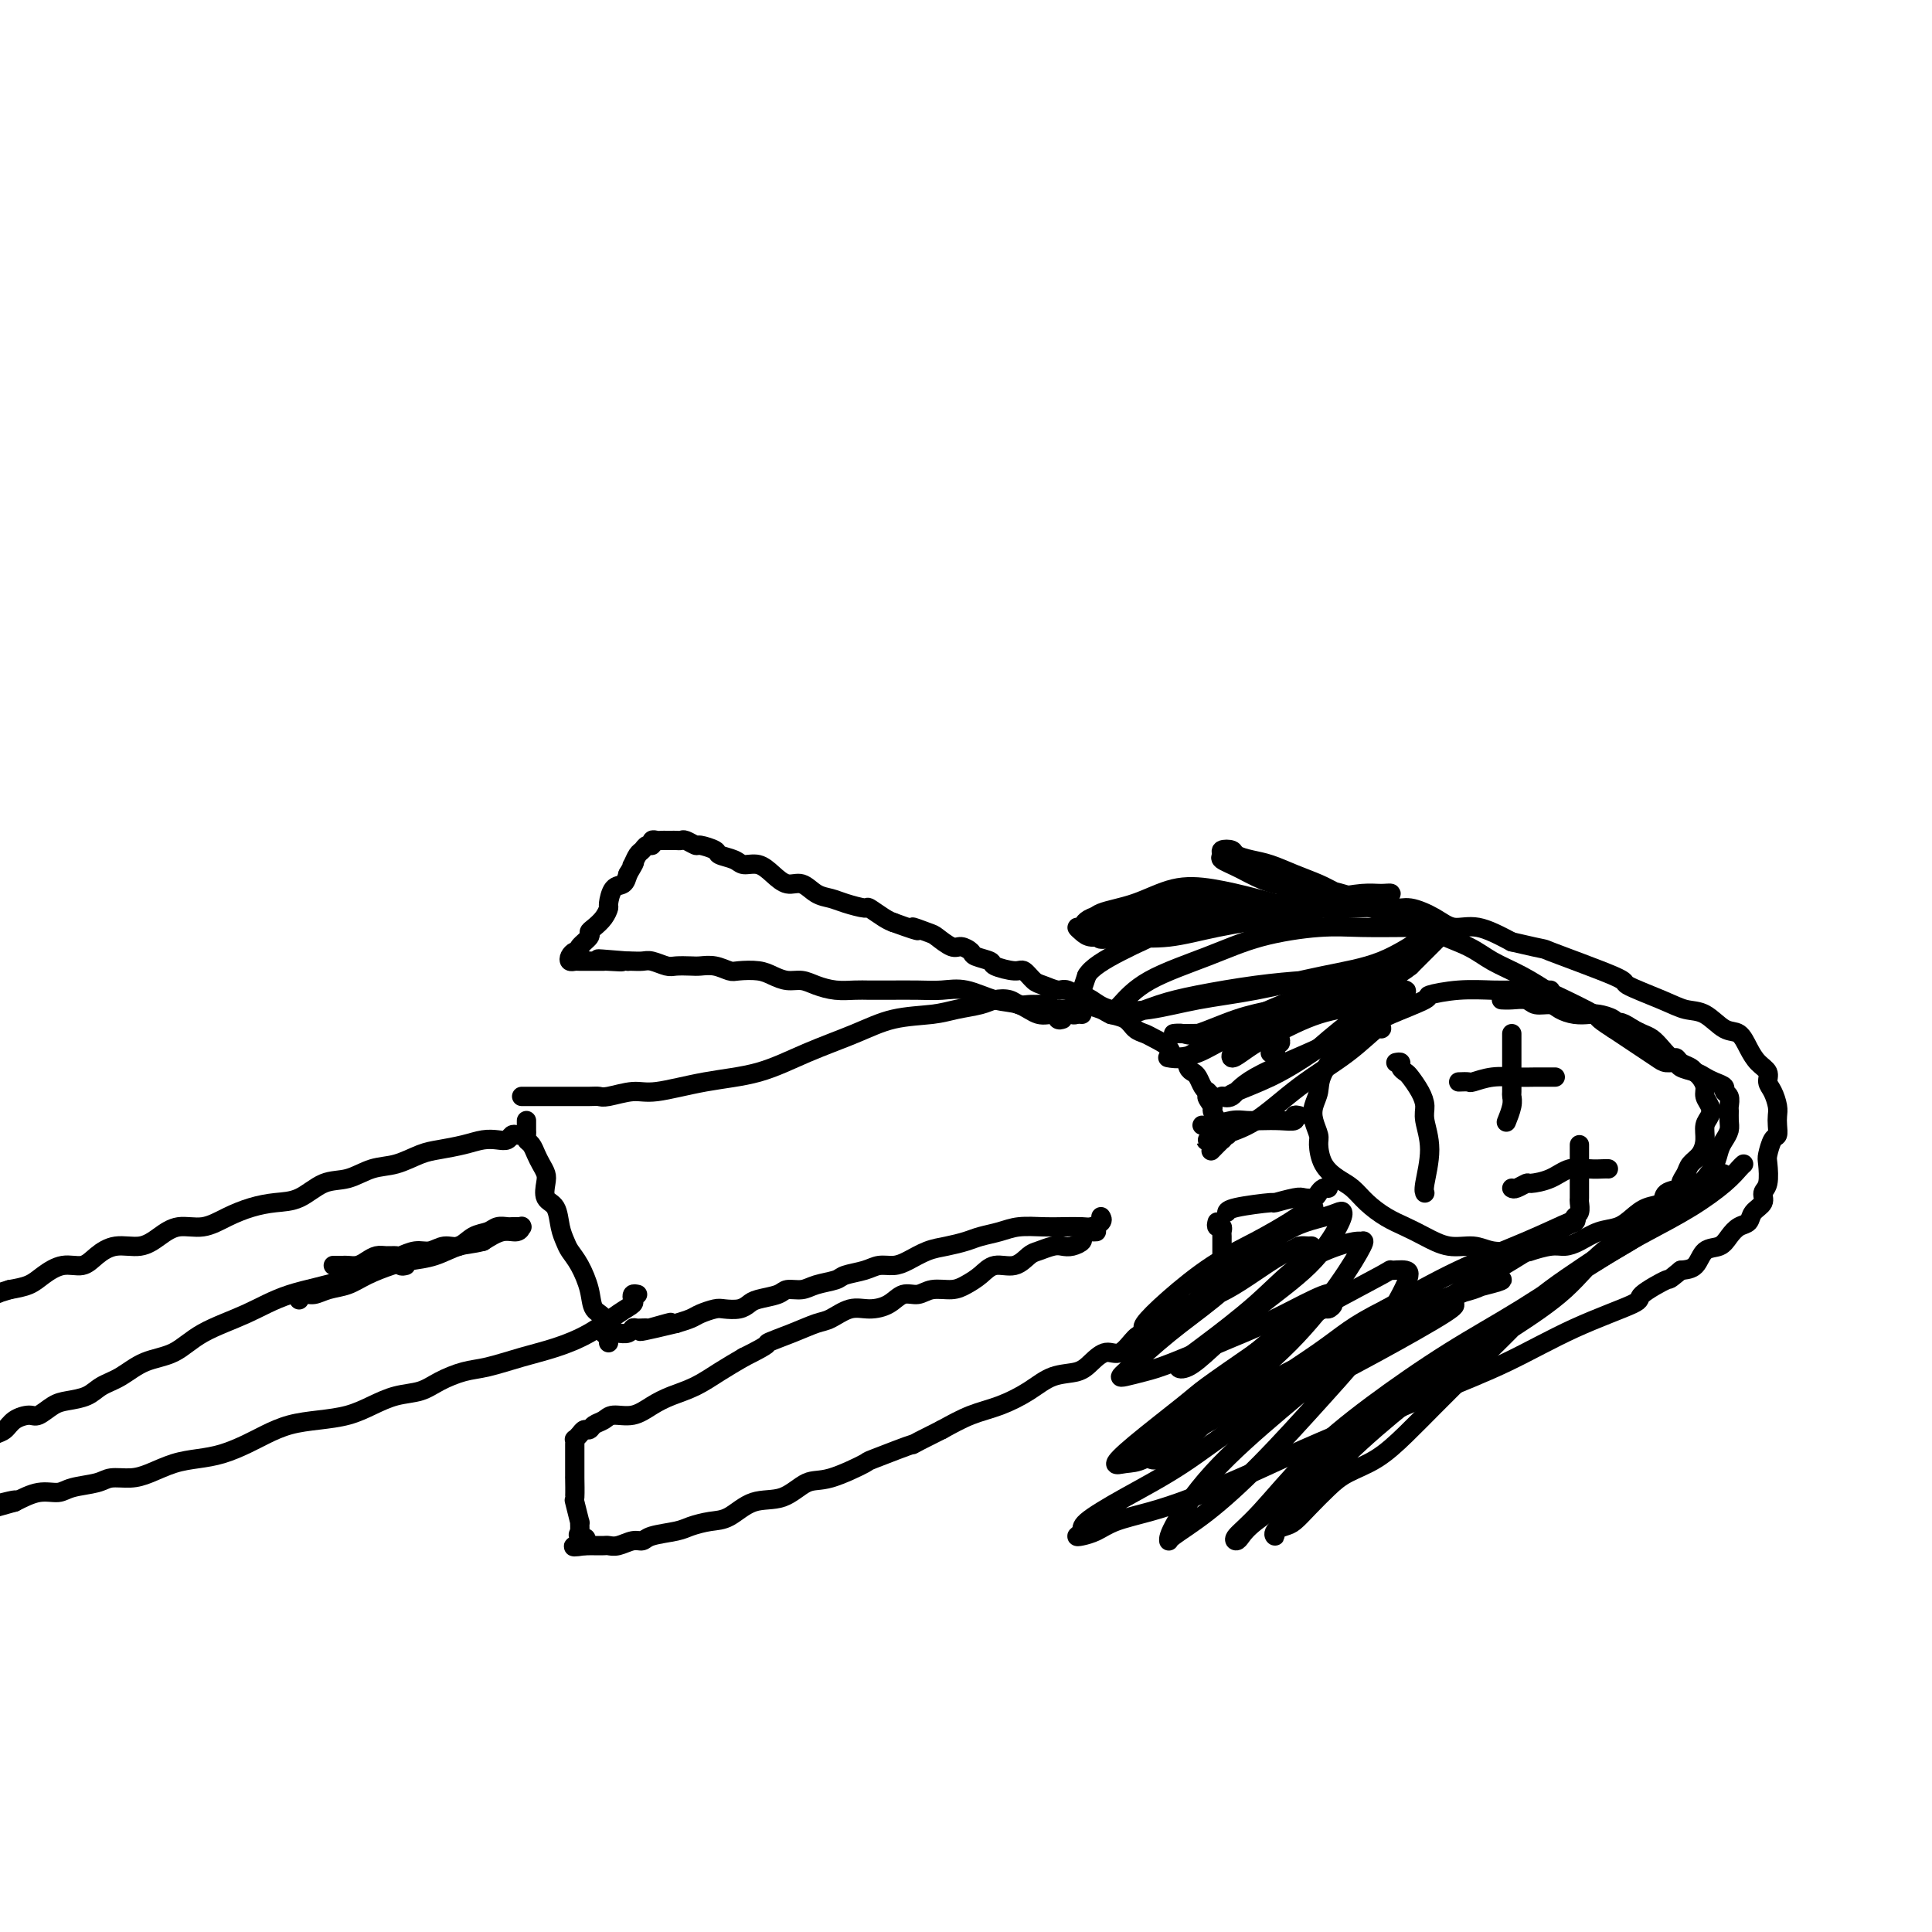
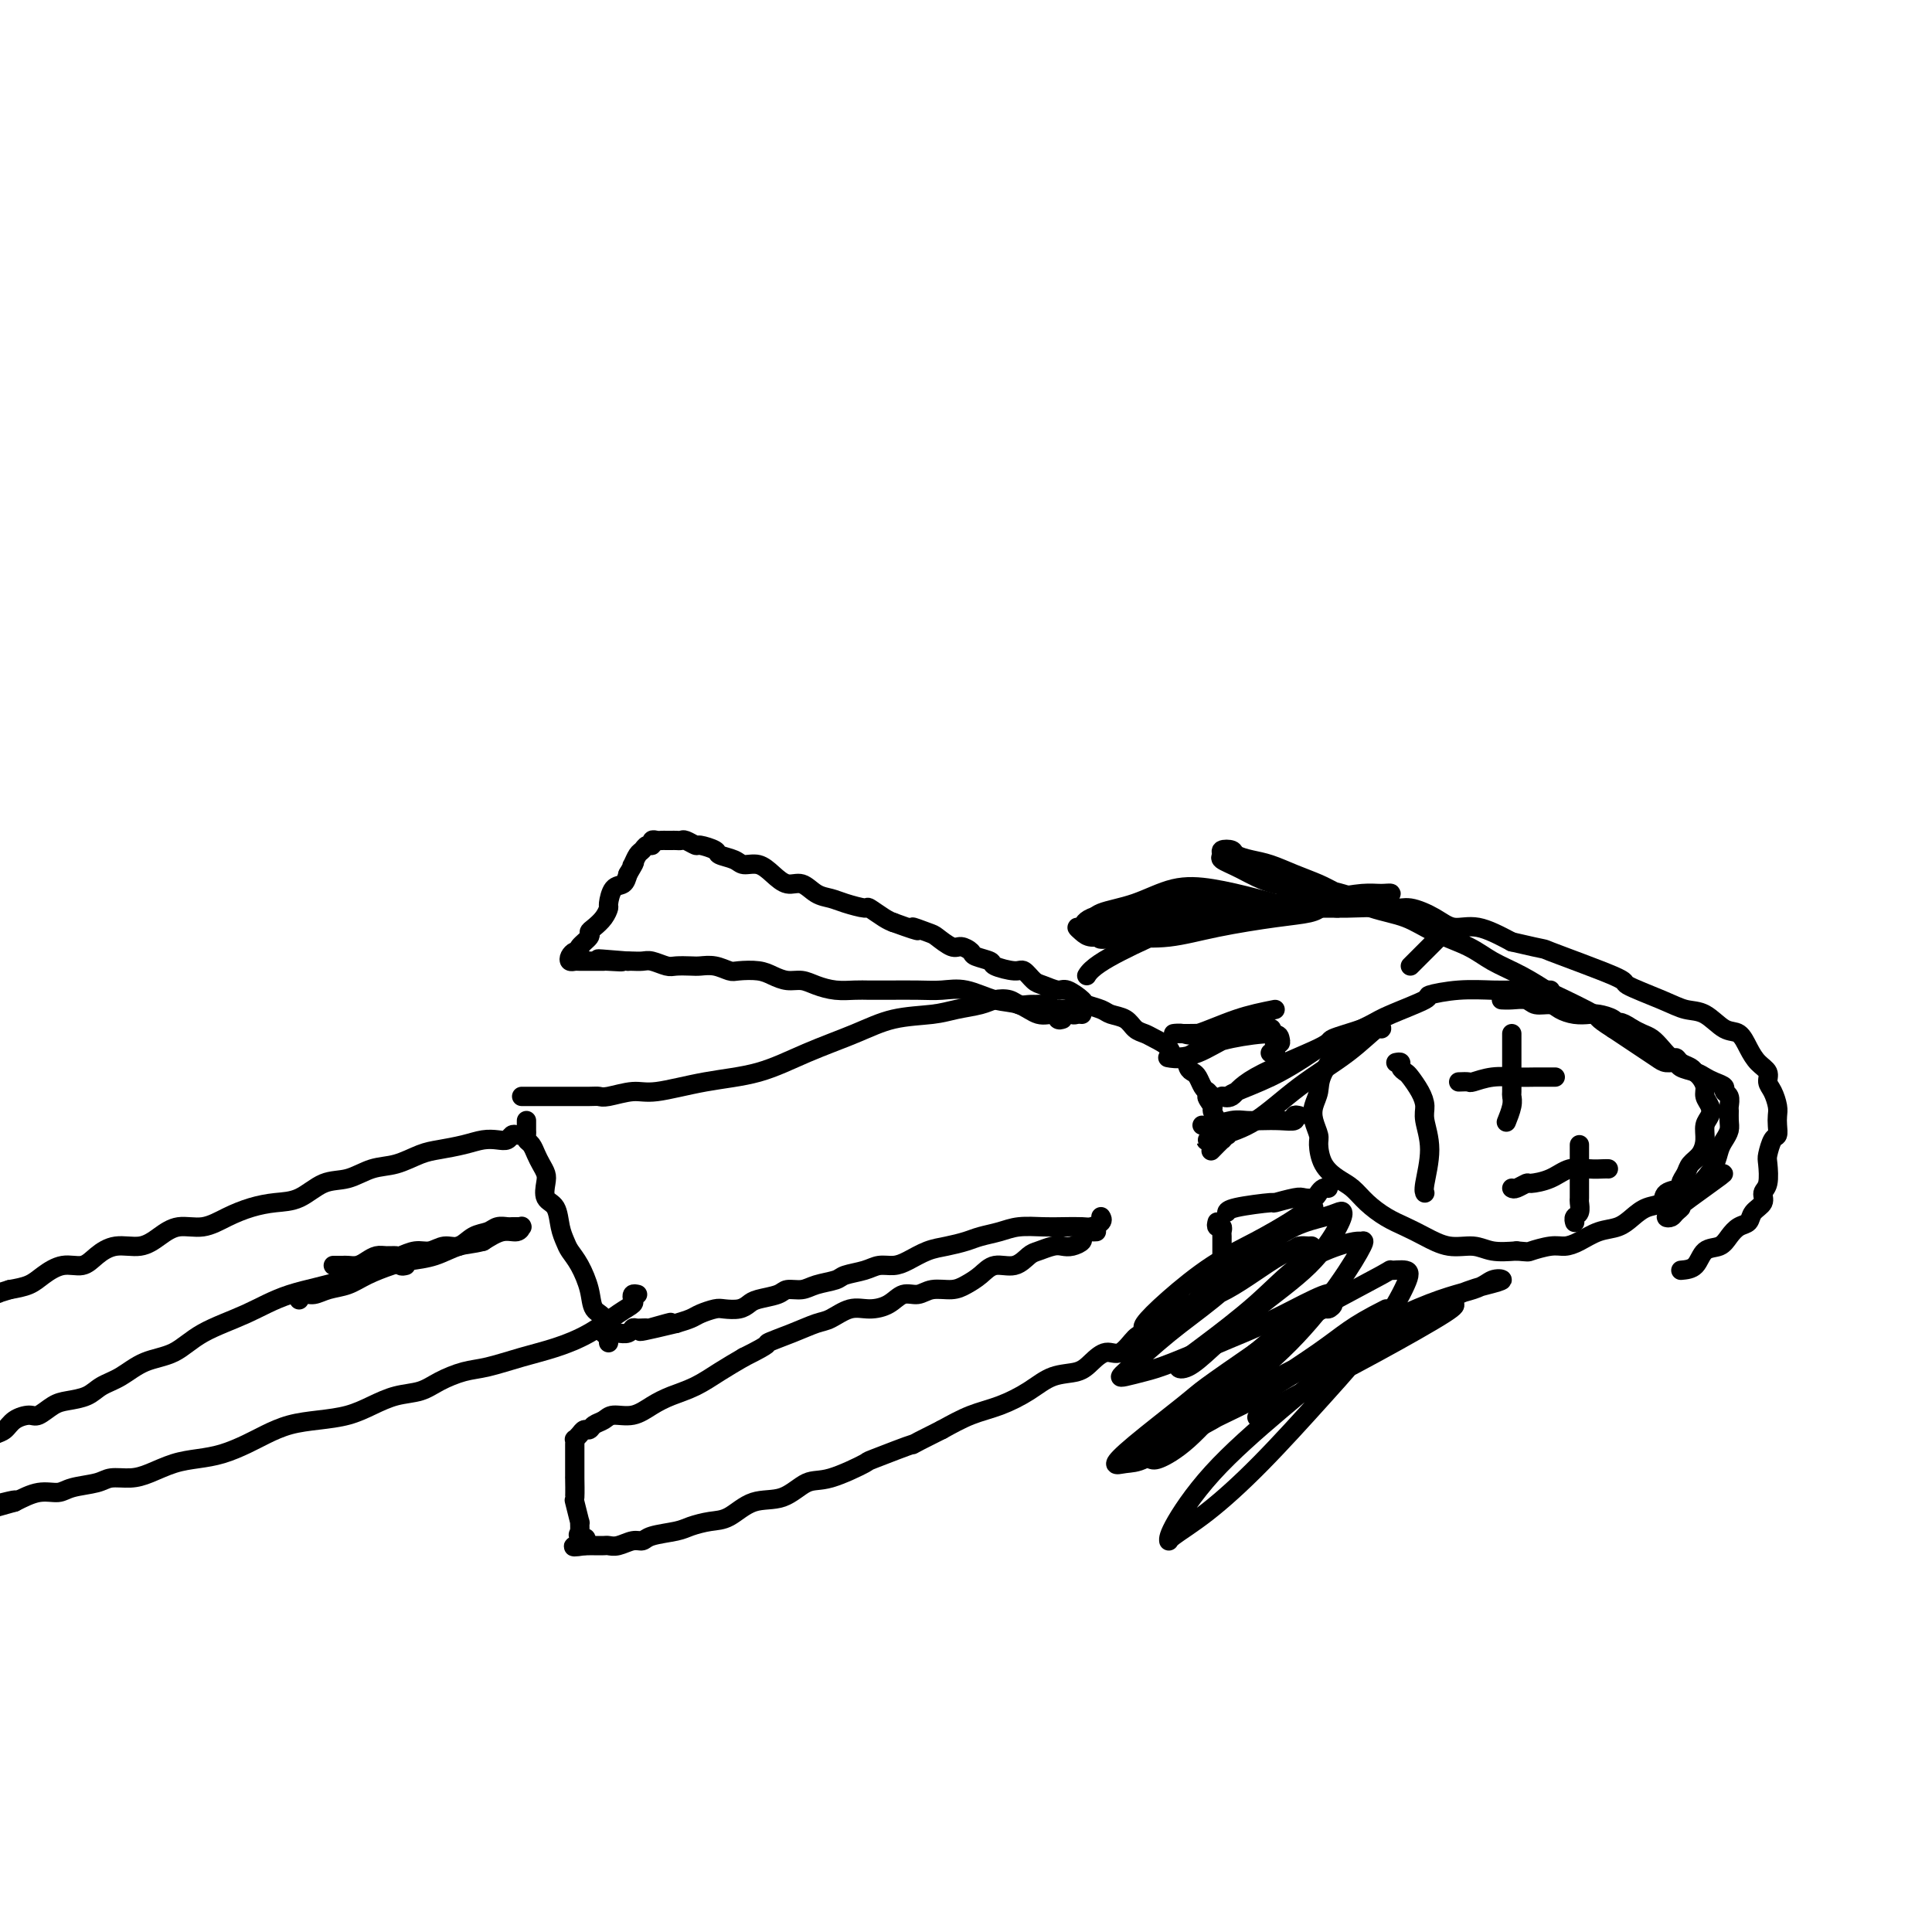
<svg xmlns="http://www.w3.org/2000/svg" viewBox="0 0 400 400" version="1.1">
  <g fill="none" stroke="#000000" stroke-width="4" stroke-linecap="round" stroke-linejoin="round">
    <path d="M321,205c-0.343,0.000 -0.686,0.000 -1,0c-0.314,-0.000 -0.598,-0.001 -1,0c-0.402,0.001 -0.922,0.004 -2,0c-1.078,-0.004 -2.713,-0.014 -4,0c-1.287,0.014 -2.225,0.052 -4,0c-1.775,-0.052 -4.388,-0.194 -7,0c-2.612,0.194 -5.222,0.724 -6,1c-0.778,0.276 0.275,0.297 -1,1c-1.275,0.703 -4.878,2.088 -7,3c-2.122,0.912 -2.764,1.349 -4,2c-1.236,0.651 -3.067,1.514 -4,2c-0.933,0.486 -0.969,0.594 -2,2c-1.031,1.406 -3.057,4.110 -4,6c-0.943,1.890 -0.803,2.966 -1,4c-0.197,1.034 -0.731,2.027 -1,3c-0.269,0.973 -0.273,1.927 0,3c0.273,1.073 0.825,2.265 1,3c0.175,0.735 -0.026,1.015 0,2c0.026,0.985 0.278,2.676 1,4c0.722,1.324 1.915,2.280 3,3c1.085,0.720 2.064,1.204 3,2c0.936,0.796 1.831,1.906 3,3c1.169,1.094 2.613,2.173 4,3c1.387,0.827 2.719,1.402 4,2c1.281,0.598 2.512,1.218 4,2c1.488,0.782 3.234,1.725 5,2c1.766,0.275 3.552,-0.118 5,0c1.448,0.118 2.556,0.748 4,1c1.444,0.252 3.222,0.126 5,0" />
    <path d="M314,259c2.642,0.218 2.247,0.262 3,0c0.753,-0.262 2.656,-0.829 4,-1c1.344,-0.171 2.131,0.054 3,0c0.869,-0.054 1.821,-0.386 3,-1c1.179,-0.614 2.586,-1.512 4,-2c1.414,-0.488 2.835,-0.568 4,-1c1.165,-0.432 2.075,-1.215 3,-2c0.925,-0.785 1.865,-1.572 3,-2c1.135,-0.428 2.465,-0.499 3,-1c0.535,-0.501 0.275,-1.433 1,-2c0.725,-0.567 2.435,-0.770 3,-1c0.565,-0.230 -0.016,-0.487 0,-1c0.016,-0.513 0.630,-1.282 1,-2c0.370,-0.718 0.495,-1.386 1,-2c0.505,-0.614 1.390,-1.176 2,-2c0.610,-0.824 0.944,-1.912 1,-3c0.056,-1.088 -0.166,-2.178 0,-3c0.166,-0.822 0.721,-1.376 1,-2c0.279,-0.624 0.282,-1.319 0,-2c-0.282,-0.681 -0.848,-1.348 -1,-2c-0.152,-0.652 0.110,-1.288 0,-2c-0.110,-0.712 -0.593,-1.502 -1,-2c-0.407,-0.498 -0.738,-0.706 -1,-1c-0.262,-0.294 -0.454,-0.673 -1,-1c-0.546,-0.327 -1.445,-0.602 -2,-1c-0.555,-0.398 -0.768,-0.919 -1,-1c-0.232,-0.081 -0.485,0.277 -1,0c-0.515,-0.277 -1.293,-1.188 -2,-2c-0.707,-0.812 -1.344,-1.526 -2,-2c-0.656,-0.474 -1.330,-0.707 -2,-1c-0.670,-0.293 -1.335,-0.647 -2,-1" />
    <path d="M338,213c-2.982,-2.038 -2.937,-1.134 -3,-1c-0.063,0.134 -0.233,-0.503 -1,-1c-0.767,-0.497 -2.130,-0.855 -3,-1c-0.870,-0.145 -1.248,-0.076 -2,0c-0.752,0.076 -1.877,0.160 -3,0c-1.123,-0.160 -2.244,-0.565 -3,-1c-0.756,-0.435 -1.149,-0.901 -2,-1c-0.851,-0.099 -2.162,0.170 -3,0c-0.838,-0.170 -1.204,-0.777 -2,-1c-0.796,-0.223 -2.022,-0.060 -3,0c-0.978,0.060 -1.708,0.017 -2,0c-0.292,-0.017 -0.146,-0.009 0,0" />
    <path d="M313,214c0.000,0.263 0.000,0.526 0,1c-0.000,0.474 -0.000,1.157 0,2c0.000,0.843 0.000,1.844 0,2c-0.000,0.156 -0.000,-0.534 0,0c0.000,0.534 0.001,2.291 0,3c-0.001,0.709 -0.004,0.369 0,1c0.004,0.631 0.015,2.233 0,3c-0.015,0.767 -0.056,0.701 0,1c0.056,0.299 0.207,0.965 0,2c-0.207,1.035 -0.774,2.439 -1,3c-0.226,0.561 -0.113,0.281 0,0" />
    <path d="M302,224c0.820,-0.030 1.640,-0.061 2,0c0.360,0.061 0.261,0.212 1,0c0.739,-0.212 2.317,-0.789 4,-1c1.683,-0.211 3.470,-0.057 5,0c1.530,0.057 2.802,0.015 4,0c1.198,-0.015 2.323,-0.004 3,0c0.677,0.004 0.908,0.001 1,0c0.092,-0.001 0.046,-0.001 0,0" />
    <path d="M327,237c0.000,0.382 0.000,0.765 0,1c-0.000,0.235 -0.000,0.324 0,1c0.000,0.676 0.001,1.939 0,3c-0.001,1.061 -0.004,1.919 0,3c0.004,1.081 0.015,2.384 0,3c-0.015,0.616 -0.057,0.543 0,1c0.057,0.457 0.211,1.443 0,2c-0.211,0.557 -0.789,0.685 -1,1c-0.211,0.315 -0.057,0.815 0,1c0.057,0.185 0.016,0.053 0,0c-0.016,-0.053 -0.008,-0.026 0,0" />
    <path d="M313,246c0.201,0.117 0.402,0.234 1,0c0.598,-0.234 1.595,-0.819 2,-1c0.405,-0.181 0.220,0.043 1,0c0.780,-0.043 2.524,-0.351 4,-1c1.476,-0.649 2.683,-1.638 4,-2c1.317,-0.362 2.745,-0.097 4,0c1.255,0.097 2.338,0.026 3,0c0.662,-0.026 0.903,-0.007 1,0c0.097,0.007 0.048,0.004 0,0" />
    <path d="M289,220c0.449,-0.086 0.897,-0.172 1,0c0.103,0.172 -0.140,0.602 0,1c0.140,0.398 0.663,0.765 1,1c0.337,0.235 0.487,0.338 1,1c0.513,0.662 1.387,1.883 2,3c0.613,1.117 0.963,2.131 1,3c0.037,0.869 -0.239,1.592 0,3c0.239,1.408 0.992,3.501 1,6c0.008,2.499 -0.729,5.404 -1,7c-0.271,1.596 -0.078,1.885 0,2c0.078,0.115 0.039,0.058 0,0" />
    <path d="M269,231c-0.486,-0.113 -0.973,-0.226 -1,0c-0.027,0.226 0.405,0.792 0,1c-0.405,0.208 -1.649,0.060 -3,0c-1.351,-0.060 -2.811,-0.030 -4,0c-1.189,0.030 -2.109,0.061 -3,0c-0.891,-0.061 -1.754,-0.212 -3,0c-1.246,0.212 -2.874,0.788 -4,1c-1.126,0.212 -1.750,0.061 -2,0c-0.250,-0.061 -0.125,-0.030 0,0" />
    <path d="M275,246c-0.325,-0.084 -0.651,-0.167 -1,0c-0.349,0.167 -0.722,0.585 -1,1c-0.278,0.415 -0.460,0.829 -1,1c-0.540,0.171 -1.437,0.101 -2,0c-0.563,-0.101 -0.792,-0.234 -2,0c-1.208,0.234 -3.396,0.833 -4,1c-0.604,0.167 0.374,-0.100 -1,0c-1.374,0.100 -5.101,0.565 -7,1c-1.899,0.435 -1.971,0.838 -2,1c-0.029,0.162 -0.014,0.081 0,0" />
    <path d="M252,253c-0.113,0.449 -0.226,0.898 0,1c0.226,0.102 0.793,-0.142 1,0c0.207,0.142 0.056,0.672 0,1c-0.056,0.328 -0.015,0.455 0,1c0.015,0.545 0.005,1.507 0,2c-0.005,0.493 -0.004,0.517 0,1c0.004,0.483 0.012,1.425 0,2c-0.012,0.575 -0.044,0.783 0,1c0.044,0.217 0.163,0.442 0,1c-0.163,0.558 -0.609,1.449 -1,2c-0.391,0.551 -0.727,0.763 -1,1c-0.273,0.237 -0.485,0.500 -1,1c-0.515,0.500 -1.335,1.238 -2,2c-0.665,0.762 -1.174,1.550 -2,2c-0.826,0.450 -1.967,0.563 -3,1c-1.033,0.437 -1.956,1.198 -3,2c-1.044,0.802 -2.208,1.646 -3,2c-0.792,0.354 -1.210,0.217 -2,1c-0.790,0.783 -1.950,2.484 -3,3c-1.050,0.516 -1.990,-0.154 -3,0c-1.010,0.154 -2.088,1.133 -3,2c-0.912,0.867 -1.656,1.621 -3,2c-1.344,0.379 -3.288,0.383 -5,1c-1.712,0.617 -3.191,1.846 -5,3c-1.809,1.154 -3.949,2.234 -6,3c-2.051,0.766 -4.015,1.219 -6,2c-1.985,0.781 -3.993,1.891 -6,3" />
    <path d="M195,296c-8.770,4.368 -5.195,2.789 -6,3c-0.805,0.211 -5.991,2.211 -8,3c-2.009,0.789 -0.840,0.366 -2,1c-1.160,0.634 -4.648,2.324 -7,3c-2.352,0.676 -3.566,0.338 -5,1c-1.434,0.662 -3.087,2.324 -5,3c-1.913,0.676 -4.085,0.366 -6,1c-1.915,0.634 -3.574,2.211 -5,3c-1.426,0.789 -2.619,0.790 -4,1c-1.381,0.210 -2.949,0.630 -4,1c-1.051,0.370 -1.583,0.691 -3,1c-1.417,0.309 -3.717,0.604 -5,1c-1.283,0.396 -1.547,0.891 -2,1c-0.453,0.109 -1.095,-0.167 -2,0c-0.905,0.167 -2.075,0.777 -3,1c-0.925,0.223 -1.606,0.060 -2,0c-0.394,-0.060 -0.501,-0.016 -1,0c-0.499,0.016 -1.392,0.004 -2,0c-0.608,-0.004 -0.933,-0.001 -1,0c-0.067,0.001 0.124,0.000 0,0c-0.124,-0.000 -0.562,-0.000 -1,0" />
    <path d="M121,320c-4.580,0.756 -1.030,-0.354 0,-1c1.030,-0.646 -0.460,-0.829 -1,-1c-0.540,-0.171 -0.131,-0.329 0,-1c0.131,-0.671 -0.018,-1.856 0,-2c0.018,-0.144 0.201,0.753 0,0c-0.201,-0.753 -0.786,-3.154 -1,-4c-0.214,-0.846 -0.057,-0.135 0,-1c0.057,-0.865 0.015,-3.307 0,-4c-0.015,-0.693 -0.004,0.361 0,0c0.004,-0.361 0.001,-2.138 0,-3c-0.001,-0.862 -0.000,-0.809 0,-1c0.000,-0.191 -0.001,-0.625 0,-1c0.001,-0.375 0.003,-0.692 0,-1c-0.003,-0.308 -0.012,-0.608 0,-1c0.012,-0.392 0.045,-0.875 0,-1c-0.045,-0.125 -0.168,0.107 0,0c0.168,-0.107 0.626,-0.553 1,-1c0.374,-0.447 0.665,-0.894 1,-1c0.335,-0.106 0.714,0.131 1,0c0.286,-0.131 0.477,-0.629 1,-1c0.523,-0.371 1.377,-0.613 2,-1c0.623,-0.387 1.015,-0.918 2,-1c0.985,-0.082 2.562,0.284 4,0c1.438,-0.284 2.736,-1.220 4,-2c1.264,-0.780 2.493,-1.405 4,-2c1.507,-0.595 3.290,-1.160 5,-2c1.710,-0.840 3.346,-1.954 5,-3c1.654,-1.046 3.327,-2.023 5,-3" />
    <path d="M154,281c6.161,-3.064 4.563,-2.724 5,-3c0.437,-0.276 2.910,-1.170 5,-2c2.090,-0.830 3.799,-1.597 5,-2c1.201,-0.403 1.896,-0.441 3,-1c1.104,-0.559 2.617,-1.637 4,-2c1.383,-0.363 2.638,-0.010 4,0c1.362,0.010 2.833,-0.322 4,-1c1.167,-0.678 2.031,-1.701 3,-2c0.969,-0.299 2.045,0.125 3,0c0.955,-0.125 1.791,-0.798 3,-1c1.209,-0.202 2.792,0.067 4,0c1.208,-0.067 2.043,-0.470 3,-1c0.957,-0.530 2.037,-1.189 3,-2c0.963,-0.811 1.809,-1.776 3,-2c1.191,-0.224 2.728,0.294 4,0c1.272,-0.294 2.280,-1.398 3,-2c0.720,-0.602 1.153,-0.700 2,-1c0.847,-0.300 2.107,-0.801 3,-1c0.893,-0.199 1.419,-0.096 2,0c0.581,0.096 1.216,0.183 2,0c0.784,-0.183 1.716,-0.638 2,-1c0.284,-0.362 -0.081,-0.633 0,-1c0.081,-0.367 0.609,-0.830 1,-1c0.391,-0.170 0.644,-0.046 1,0c0.356,0.046 0.816,0.013 1,0c0.184,-0.013 0.092,-0.007 0,0" />
    <path d="M228,252c-0.051,-0.083 -0.103,-0.166 0,0c0.103,0.166 0.360,0.581 0,1c-0.360,0.419 -1.338,0.844 -2,1c-0.662,0.156 -1.008,0.045 -2,0c-0.992,-0.045 -2.629,-0.023 -4,0c-1.371,0.023 -2.477,0.048 -4,0c-1.523,-0.048 -3.464,-0.167 -5,0c-1.536,0.167 -2.668,0.621 -4,1c-1.332,0.379 -2.863,0.682 -4,1c-1.137,0.318 -1.879,0.649 -3,1c-1.121,0.351 -2.621,0.720 -4,1c-1.379,0.280 -2.636,0.470 -4,1c-1.364,0.530 -2.835,1.399 -4,2c-1.165,0.601 -2.025,0.935 -3,1c-0.975,0.065 -2.064,-0.137 -3,0c-0.936,0.137 -1.720,0.615 -3,1c-1.280,0.385 -3.057,0.677 -4,1c-0.943,0.323 -1.051,0.678 -2,1c-0.949,0.322 -2.737,0.611 -4,1c-1.263,0.389 -2.001,0.878 -3,1c-0.999,0.122 -2.258,-0.121 -3,0c-0.742,0.121 -0.965,0.607 -2,1c-1.035,0.393 -2.881,0.693 -4,1c-1.119,0.307 -1.511,0.621 -2,1c-0.489,0.379 -1.075,0.822 -2,1c-0.925,0.178 -2.190,0.089 -3,0c-0.810,-0.089 -1.166,-0.178 -2,0c-0.834,0.178 -2.148,0.625 -3,1c-0.852,0.375 -1.244,0.679 -2,1c-0.756,0.321 -1.878,0.661 -3,1" />
    <path d="M140,274c-13.893,3.342 -4.626,0.698 -2,0c2.626,-0.698 -1.389,0.549 -3,1c-1.611,0.451 -0.817,0.107 -1,0c-0.183,-0.107 -1.344,0.024 -2,0c-0.656,-0.024 -0.806,-0.203 -1,0c-0.194,0.203 -0.430,0.786 -1,1c-0.570,0.214 -1.473,0.057 -2,0c-0.527,-0.057 -0.677,-0.015 -1,0c-0.323,0.015 -0.818,0.004 -1,0c-0.182,-0.004 -0.052,-0.001 0,0c0.052,0.001 0.026,0.001 0,0" />
    <path d="M126,278c-0.034,-0.288 -0.069,-0.575 0,-1c0.069,-0.425 0.240,-0.986 0,-1c-0.240,-0.014 -0.893,0.520 -1,0c-0.107,-0.520 0.333,-2.093 0,-3c-0.333,-0.907 -1.437,-1.149 -2,-2c-0.563,-0.851 -0.585,-2.313 -1,-4c-0.415,-1.687 -1.223,-3.601 -2,-5c-0.777,-1.399 -1.522,-2.285 -2,-3c-0.478,-0.715 -0.689,-1.259 -1,-2c-0.311,-0.741 -0.724,-1.679 -1,-3c-0.276,-1.321 -0.417,-3.025 -1,-4c-0.583,-0.975 -1.609,-1.219 -2,-2c-0.391,-0.781 -0.146,-2.097 0,-3c0.146,-0.903 0.193,-1.394 0,-2c-0.193,-0.606 -0.626,-1.328 -1,-2c-0.374,-0.672 -0.689,-1.293 -1,-2c-0.311,-0.707 -0.619,-1.499 -1,-2c-0.381,-0.501 -0.834,-0.713 -1,-1c-0.166,-0.287 -0.044,-0.651 0,-1c0.044,-0.349 0.012,-0.682 0,-1c-0.012,-0.318 -0.003,-0.621 0,-1c0.003,-0.379 0.001,-0.833 0,-1c-0.001,-0.167 -0.000,-0.048 0,0c0.000,0.048 0.000,0.024 0,0" />
    <path d="M108,227c0.332,-0.000 0.664,-0.000 1,0c0.336,0.000 0.675,0.000 1,0c0.325,-0.000 0.637,-0.000 1,0c0.363,0.000 0.776,0.000 1,0c0.224,-0.000 0.259,-0.000 1,0c0.741,0.000 2.188,0.001 3,0c0.812,-0.001 0.990,-0.005 2,0c1.010,0.005 2.852,0.017 4,0c1.148,-0.017 1.600,-0.063 2,0c0.400,0.063 0.746,0.237 2,0c1.254,-0.237 3.415,-0.884 5,-1c1.585,-0.116 2.592,0.300 5,0c2.408,-0.300 6.216,-1.317 10,-2c3.784,-0.683 7.544,-1.034 11,-2c3.456,-0.966 6.607,-2.549 10,-4c3.393,-1.451 7.027,-2.770 10,-4c2.973,-1.230 5.285,-2.372 8,-3c2.715,-0.628 5.833,-0.744 8,-1c2.167,-0.256 3.381,-0.653 5,-1c1.619,-0.347 3.641,-0.643 5,-1c1.359,-0.357 2.055,-0.775 3,-1c0.945,-0.225 2.140,-0.256 3,0c0.860,0.256 1.385,0.800 2,1c0.615,0.200 1.318,0.057 2,0c0.682,-0.057 1.341,-0.029 2,0" />
    <path d="M215,208c4.593,-0.468 1.076,-0.140 0,0c-1.076,0.140 0.289,0.090 1,0c0.711,-0.090 0.768,-0.221 1,0c0.232,0.221 0.640,0.795 1,1c0.360,0.205 0.674,0.041 1,0c0.326,-0.041 0.666,0.042 1,0c0.334,-0.042 0.664,-0.207 1,0c0.336,0.207 0.678,0.788 1,1c0.322,0.212 0.625,0.057 1,0c0.375,-0.057 0.821,-0.016 1,0c0.179,0.016 0.089,0.008 0,0" />
    <path d="M220,211c-0.376,0.128 -0.752,0.257 -1,0c-0.248,-0.257 -0.368,-0.899 -1,-1c-0.632,-0.101 -1.774,0.341 -3,0c-1.226,-0.341 -2.535,-1.464 -4,-2c-1.465,-0.536 -3.088,-0.483 -5,-1c-1.912,-0.517 -4.115,-1.603 -6,-2c-1.885,-0.397 -3.452,-0.107 -5,0c-1.548,0.107 -3.078,0.029 -5,0c-1.922,-0.029 -4.237,-0.011 -6,0c-1.763,0.011 -2.975,0.013 -4,0c-1.025,-0.013 -1.863,-0.041 -3,0c-1.137,0.041 -2.573,0.152 -4,0c-1.427,-0.152 -2.845,-0.566 -4,-1c-1.155,-0.434 -2.046,-0.887 -3,-1c-0.954,-0.113 -1.970,0.114 -3,0c-1.030,-0.114 -2.074,-0.570 -3,-1c-0.926,-0.430 -1.732,-0.833 -3,-1c-1.268,-0.167 -2.996,-0.097 -4,0c-1.004,0.097 -1.284,0.222 -2,0c-0.716,-0.222 -1.867,-0.791 -3,-1c-1.133,-0.209 -2.247,-0.060 -3,0c-0.753,0.060 -1.146,0.030 -2,0c-0.854,-0.030 -2.169,-0.061 -3,0c-0.831,0.061 -1.179,0.212 -2,0c-0.821,-0.212 -2.117,-0.789 -3,-1c-0.883,-0.211 -1.353,-0.057 -2,0c-0.647,0.057 -1.471,0.016 -2,0c-0.529,-0.016 -0.765,-0.008 -1,0" />
    <path d="M130,199c-11.175,-0.928 -4.113,-0.249 -2,0c2.113,0.249 -0.724,0.067 -2,0c-1.276,-0.067 -0.990,-0.018 -1,0c-0.010,0.018 -0.317,0.005 -1,0c-0.683,-0.005 -1.742,-0.000 -2,0c-0.258,0.000 0.284,-0.003 0,0c-0.284,0.003 -1.394,0.011 -2,0c-0.606,-0.011 -0.709,-0.042 -1,0c-0.291,0.042 -0.771,0.155 -1,0c-0.229,-0.155 -0.207,-0.579 0,-1c0.207,-0.421 0.599,-0.837 1,-1c0.401,-0.163 0.811,-0.071 1,0c0.189,0.071 0.158,0.122 0,0c-0.158,-0.122 -0.442,-0.416 0,-1c0.442,-0.584 1.611,-1.456 2,-2c0.389,-0.544 -0.001,-0.760 0,-1c0.001,-0.240 0.395,-0.506 1,-1c0.605,-0.494 1.423,-1.217 2,-2c0.577,-0.783 0.914,-1.627 1,-2c0.086,-0.373 -0.080,-0.275 0,-1c0.080,-0.725 0.406,-2.272 1,-3c0.594,-0.728 1.455,-0.637 2,-1c0.545,-0.363 0.772,-1.182 1,-2" />
    <path d="M130,181c1.941,-3.267 1.293,-2.435 1,-2c-0.293,0.435 -0.232,0.471 0,0c0.232,-0.471 0.636,-1.451 1,-2c0.364,-0.549 0.689,-0.669 1,-1c0.311,-0.331 0.608,-0.873 1,-1c0.392,-0.127 0.879,0.162 1,0c0.121,-0.162 -0.122,-0.775 0,-1c0.122,-0.225 0.610,-0.060 1,0c0.390,0.060 0.682,0.016 1,0c0.318,-0.016 0.661,-0.005 1,0c0.339,0.005 0.672,0.005 1,0c0.328,-0.005 0.649,-0.016 1,0c0.351,0.016 0.732,0.060 1,0c0.268,-0.060 0.423,-0.223 1,0c0.577,0.223 1.576,0.833 2,1c0.424,0.167 0.273,-0.109 1,0c0.727,0.109 2.333,0.602 3,1c0.667,0.398 0.394,0.700 1,1c0.606,0.300 2.091,0.596 3,1c0.909,0.404 1.244,0.915 2,1c0.756,0.085 1.935,-0.258 3,0c1.065,0.258 2.018,1.116 3,2c0.982,0.884 1.994,1.795 3,2c1.006,0.205 2.008,-0.295 3,0c0.992,0.295 1.976,1.384 3,2c1.024,0.616 2.088,0.760 3,1c0.912,0.240 1.673,0.575 3,1c1.327,0.425 3.222,0.939 4,1c0.778,0.061 0.440,-0.330 1,0c0.560,0.330 2.017,1.380 3,2c0.983,0.620 1.491,0.810 2,1" />
    <path d="M185,191c7.707,2.803 4.473,1.311 4,1c-0.473,-0.311 1.814,0.561 3,1c1.186,0.439 1.271,0.446 2,1c0.729,0.554 2.101,1.654 3,2c0.899,0.346 1.323,-0.062 2,0c0.677,0.062 1.606,0.595 2,1c0.394,0.405 0.251,0.681 1,1c0.749,0.319 2.389,0.681 3,1c0.611,0.319 0.193,0.596 1,1c0.807,0.404 2.839,0.936 4,1c1.161,0.064 1.450,-0.338 2,0c0.550,0.338 1.360,1.418 2,2c0.640,0.582 1.111,0.667 2,1c0.889,0.333 2.196,0.915 3,1c0.804,0.085 1.106,-0.328 2,0c0.894,0.328 2.379,1.396 3,2c0.621,0.604 0.379,0.743 1,1c0.621,0.257 2.106,0.632 3,1c0.894,0.368 1.197,0.728 2,1c0.803,0.272 2.107,0.457 3,1c0.893,0.543 1.376,1.446 2,2c0.624,0.554 1.389,0.760 2,1c0.611,0.240 1.067,0.516 2,1c0.933,0.484 2.344,1.177 3,2c0.656,0.823 0.557,1.778 1,2c0.443,0.222 1.428,-0.288 2,0c0.572,0.288 0.731,1.373 1,2c0.269,0.627 0.650,0.797 1,1c0.350,0.203 0.671,0.439 1,1c0.329,0.561 0.665,1.446 1,2c0.335,0.554 0.667,0.777 1,1" />
    <path d="M250,226c2.565,2.433 0.476,1.015 0,1c-0.476,-0.015 0.661,1.372 1,2c0.339,0.628 -0.119,0.497 0,1c0.119,0.503 0.817,1.640 1,2c0.183,0.360 -0.148,-0.057 0,0c0.148,0.057 0.774,0.588 1,1c0.226,0.412 0.053,0.706 0,1c-0.053,0.294 0.013,0.587 0,1c-0.013,0.413 -0.107,0.946 0,1c0.107,0.054 0.413,-0.370 0,0c-0.413,0.370 -1.547,1.534 -2,2c-0.453,0.466 -0.227,0.233 0,0" />
    <path d="M107,235c-0.352,-0.112 -0.704,-0.223 -1,0c-0.296,0.223 -0.536,0.781 -1,1c-0.464,0.219 -1.151,0.099 -2,0c-0.849,-0.099 -1.860,-0.177 -3,0c-1.140,0.177 -2.407,0.610 -4,1c-1.593,0.390 -3.510,0.739 -5,1c-1.490,0.261 -2.554,0.435 -4,1c-1.446,0.565 -3.274,1.521 -5,2c-1.726,0.479 -3.349,0.482 -5,1c-1.651,0.518 -3.329,1.553 -5,2c-1.671,0.447 -3.335,0.307 -5,1c-1.665,0.693 -3.333,2.218 -5,3c-1.667,0.782 -3.334,0.821 -5,1c-1.666,0.179 -3.330,0.498 -5,1c-1.670,0.502 -3.344,1.186 -5,2c-1.656,0.814 -3.292,1.758 -5,2c-1.708,0.242 -3.486,-0.217 -5,0c-1.514,0.217 -2.764,1.110 -4,2c-1.236,0.890 -2.458,1.778 -4,2c-1.542,0.222 -3.403,-0.222 -5,0c-1.597,0.222 -2.930,1.110 -4,2c-1.070,0.890 -1.878,1.783 -3,2c-1.122,0.217 -2.558,-0.241 -4,0c-1.442,0.241 -2.888,1.180 -4,2c-1.112,0.820 -1.889,1.520 -3,2c-1.111,0.480 -2.555,0.740 -4,1" />
    <path d="M2,267c-16.690,5.128 -5.913,1.948 -3,1c2.913,-0.948 -2.036,0.334 -4,1c-1.964,0.666 -0.943,0.714 -1,1c-0.057,0.286 -1.192,0.809 -2,1c-0.808,0.191 -1.289,0.051 -2,0c-0.711,-0.051 -1.653,-0.014 -2,0c-0.347,0.014 -0.099,0.004 0,0c0.099,-0.004 0.050,-0.002 0,0" />
    <path d="M84,262c-0.441,0.104 -0.882,0.207 -1,0c-0.118,-0.207 0.088,-0.726 0,-1c-0.088,-0.274 -0.471,-0.304 -1,0c-0.529,0.304 -1.204,0.941 -2,1c-0.796,0.059 -1.713,-0.460 -3,0c-1.287,0.460 -2.943,1.899 -6,3c-3.057,1.101 -7.513,1.865 -11,3c-3.487,1.135 -6.004,2.639 -9,4c-2.996,1.361 -6.472,2.577 -9,4c-2.528,1.423 -4.107,3.053 -6,4c-1.893,0.947 -4.100,1.210 -6,2c-1.900,0.790 -3.495,2.108 -5,3c-1.505,0.892 -2.921,1.357 -4,2c-1.079,0.643 -1.821,1.464 -3,2c-1.179,0.536 -2.795,0.787 -4,1c-1.205,0.213 -1.999,0.390 -3,1c-1.001,0.610 -2.207,1.655 -3,2c-0.793,0.345 -1.171,-0.009 -2,0c-0.829,0.009 -2.109,0.381 -3,1c-0.891,0.619 -1.394,1.485 -2,2c-0.606,0.515 -1.317,0.678 -2,1c-0.683,0.322 -1.339,0.804 -2,1c-0.661,0.196 -1.328,0.105 -2,0c-0.672,-0.105 -1.349,-0.224 -2,0c-0.651,0.224 -1.274,0.792 -2,1c-0.726,0.208 -1.554,0.056 -2,0c-0.446,-0.056 -0.511,-0.015 -1,0c-0.489,0.015 -1.401,0.004 -2,0c-0.599,-0.004 -0.885,-0.001 -1,0c-0.115,0.001 -0.057,0.001 0,0" />
    <path d="M132,268c-0.408,-0.092 -0.816,-0.184 -1,0c-0.184,0.184 -0.143,0.644 0,1c0.143,0.356 0.390,0.609 0,1c-0.390,0.391 -1.415,0.921 -3,2c-1.585,1.079 -3.728,2.708 -6,4c-2.272,1.292 -4.674,2.247 -7,3c-2.326,0.753 -4.578,1.305 -7,2c-2.422,0.695 -5.014,1.533 -7,2c-1.986,0.467 -3.367,0.562 -5,1c-1.633,0.438 -3.520,1.220 -5,2c-1.480,0.780 -2.554,1.557 -4,2c-1.446,0.443 -3.264,0.552 -5,1c-1.736,0.448 -3.392,1.236 -5,2c-1.608,0.764 -3.170,1.503 -5,2c-1.830,0.497 -3.927,0.753 -6,1c-2.073,0.247 -4.122,0.486 -6,1c-1.878,0.514 -3.586,1.303 -5,2c-1.414,0.697 -2.534,1.304 -4,2c-1.466,0.696 -3.276,1.483 -5,2c-1.724,0.517 -3.361,0.765 -5,1c-1.639,0.235 -3.279,0.458 -5,1c-1.721,0.542 -3.521,1.402 -5,2c-1.479,0.598 -2.635,0.935 -4,1c-1.365,0.065 -2.937,-0.142 -4,0c-1.063,0.142 -1.616,0.632 -3,1c-1.384,0.368 -3.598,0.614 -5,1c-1.402,0.386 -1.993,0.912 -3,1c-1.007,0.088 -2.431,-0.260 -4,0c-1.569,0.260 -3.285,1.130 -5,2" />
    <path d="M3,311c-17.293,4.903 -4.525,1.160 -1,0c3.525,-1.160 -2.191,0.264 -5,1c-2.809,0.736 -2.710,0.785 -3,1c-0.290,0.215 -0.970,0.596 -2,1c-1.030,0.404 -2.412,0.829 -3,1c-0.588,0.171 -0.384,0.087 -1,0c-0.616,-0.087 -2.052,-0.177 -3,0c-0.948,0.177 -1.406,0.622 -2,1c-0.594,0.378 -1.322,0.690 -2,1c-0.678,0.310 -1.305,0.619 -2,1c-0.695,0.381 -1.456,0.833 -2,1c-0.544,0.167 -0.870,0.048 -1,0c-0.130,-0.048 -0.065,-0.024 0,0" />
    <path d="M69,262c0.327,-0.002 0.654,-0.003 1,0c0.346,0.003 0.712,0.011 1,0c0.288,-0.011 0.500,-0.041 1,0c0.500,0.041 1.290,0.154 2,0c0.710,-0.154 1.340,-0.576 2,-1c0.660,-0.424 1.349,-0.850 2,-1c0.651,-0.150 1.266,-0.025 2,0c0.734,0.025 1.589,-0.050 2,0c0.411,0.050 0.378,0.225 1,0c0.622,-0.225 1.898,-0.852 3,-1c1.102,-0.148 2.028,0.182 3,0c0.972,-0.182 1.989,-0.876 3,-1c1.011,-0.124 2.015,0.320 3,0c0.985,-0.320 1.952,-1.406 3,-2c1.048,-0.594 2.179,-0.695 3,-1c0.821,-0.305 1.334,-0.814 2,-1c0.666,-0.186 1.485,-0.050 2,0c0.515,0.050 0.727,0.012 1,0c0.273,-0.012 0.607,0.001 1,0c0.393,-0.001 0.843,-0.016 1,0c0.157,0.016 0.020,0.062 0,0c-0.020,-0.062 0.077,-0.233 0,0c-0.077,0.233 -0.328,0.870 -1,1c-0.672,0.130 -1.763,-0.249 -3,0c-1.237,0.249 -2.618,1.124 -4,2" />
    <path d="M100,257c-2.135,0.583 -3.474,0.540 -5,1c-1.526,0.460 -3.240,1.422 -5,2c-1.760,0.578 -3.566,0.770 -5,1c-1.434,0.230 -2.495,0.496 -4,1c-1.505,0.504 -3.453,1.244 -5,2c-1.547,0.756 -2.691,1.527 -4,2c-1.309,0.473 -2.782,0.649 -4,1c-1.218,0.351 -2.182,0.878 -3,1c-0.818,0.122 -1.489,-0.159 -2,0c-0.511,0.159 -0.860,0.760 -1,1c-0.140,0.240 -0.070,0.120 0,0" />
-     <path d="M361,241c-0.233,0.200 -0.467,0.400 -1,1c-0.533,0.600 -1.366,1.599 -3,3c-1.634,1.401 -4.070,3.205 -7,5c-2.930,1.795 -6.354,3.581 -9,5c-2.646,1.419 -4.514,2.472 -7,4c-2.486,1.528 -5.591,3.530 -8,5c-2.409,1.470 -4.124,2.408 -6,4c-1.876,1.592 -3.914,3.839 -6,6c-2.086,2.161 -4.219,4.238 -6,6c-1.781,1.762 -3.211,3.210 -5,5c-1.789,1.790 -3.937,3.924 -6,6c-2.063,2.076 -4.040,4.096 -6,6c-1.960,1.904 -3.904,3.694 -6,5c-2.096,1.306 -4.343,2.129 -6,3c-1.657,0.871 -2.725,1.791 -4,3c-1.275,1.209 -2.758,2.706 -4,4c-1.242,1.294 -2.244,2.384 -3,3c-0.756,0.616 -1.265,0.759 -2,1c-0.735,0.241 -1.697,0.579 -2,1c-0.303,0.421 0.051,0.924 0,1c-0.051,0.076 -0.507,-0.277 0,-1c0.507,-0.723 1.978,-1.818 4,-4c2.022,-2.182 4.594,-5.452 8,-9c3.406,-3.548 7.646,-7.376 12,-11c4.354,-3.624 8.822,-7.046 13,-10c4.178,-2.954 8.067,-5.441 12,-8c3.933,-2.559 7.910,-5.191 11,-8c3.090,-2.809 5.294,-5.795 8,-8c2.706,-2.205 5.916,-3.630 8,-5c2.084,-1.370 3.042,-2.685 4,-4" />
-     <path d="M344,250c9.521,-7.000 5.322,-2.998 4,-2c-1.322,0.998 0.233,-1.006 1,-2c0.767,-0.994 0.746,-0.979 1,-1c0.254,-0.021 0.783,-0.079 1,0c0.217,0.079 0.121,0.295 -1,1c-1.121,0.705 -3.267,1.898 -6,4c-2.733,2.102 -6.054,5.111 -10,8c-3.946,2.889 -8.516,5.657 -13,9c-4.484,3.343 -8.882,7.262 -14,11c-5.118,3.738 -10.958,7.295 -16,11c-5.042,3.705 -9.287,7.557 -13,11c-3.713,3.443 -6.893,6.477 -10,9c-3.107,2.523 -6.142,4.537 -8,6c-1.858,1.463 -2.540,2.377 -3,3c-0.460,0.623 -0.697,0.955 -1,1c-0.303,0.045 -0.671,-0.197 0,-1c0.671,-0.803 2.381,-2.167 5,-5c2.619,-2.833 6.147,-7.135 10,-11c3.853,-3.865 8.033,-7.294 13,-11c4.967,-3.706 10.723,-7.689 16,-11c5.277,-3.311 10.074,-5.950 15,-9c4.926,-3.050 9.979,-6.509 14,-9c4.021,-2.491 7.010,-4.012 10,-6c2.990,-1.988 5.983,-4.441 8,-6c2.017,-1.559 3.059,-2.222 4,-3c0.941,-0.778 1.780,-1.670 2,-2c0.220,-0.330 -0.178,-0.099 0,0c0.178,0.099 0.933,0.065 1,0c0.067,-0.065 -0.552,-0.161 -1,0c-0.448,0.161 -0.724,0.581 -1,1" />
    <path d="M352,246c10.175,-6.618 1.612,-0.662 -2,2c-3.612,2.662 -2.272,2.031 -2,2c0.272,-0.031 -0.525,0.537 -1,1c-0.475,0.463 -0.629,0.822 -1,1c-0.371,0.178 -0.959,0.176 -1,0c-0.041,-0.176 0.465,-0.525 1,-1c0.535,-0.475 1.099,-1.075 2,-2c0.901,-0.925 2.139,-2.173 3,-3c0.861,-0.827 1.345,-1.233 2,-2c0.655,-0.767 1.482,-1.896 2,-3c0.518,-1.104 0.727,-2.184 1,-3c0.273,-0.816 0.609,-1.369 1,-2c0.391,-0.631 0.838,-1.339 1,-2c0.162,-0.661 0.039,-1.276 0,-2c-0.039,-0.724 0.005,-1.556 0,-2c-0.005,-0.444 -0.060,-0.500 0,-1c0.060,-0.500 0.234,-1.443 0,-2c-0.234,-0.557 -0.876,-0.727 -1,-1c-0.124,-0.273 0.271,-0.650 0,-1c-0.271,-0.350 -1.210,-0.672 -2,-1c-0.790,-0.328 -1.433,-0.662 -2,-1c-0.567,-0.338 -1.057,-0.681 -2,-1c-0.943,-0.319 -2.339,-0.613 -3,-1c-0.661,-0.387 -0.589,-0.866 -1,-1c-0.411,-0.134 -1.306,0.077 -2,0c-0.694,-0.077 -1.186,-0.443 -2,-1c-0.814,-0.557 -1.950,-1.304 -3,-2c-1.050,-0.696 -2.014,-1.342 -3,-2c-0.986,-0.658 -1.993,-1.329 -3,-2" />
    <path d="M334,213c-4.150,-2.608 -2.525,-2.130 -4,-3c-1.475,-0.870 -6.051,-3.090 -8,-4c-1.949,-0.910 -1.272,-0.512 -2,-1c-0.728,-0.488 -2.860,-1.864 -5,-3c-2.140,-1.136 -4.289,-2.032 -6,-3c-1.711,-0.968 -2.986,-2.006 -5,-3c-2.014,-0.994 -4.768,-1.943 -7,-3c-2.232,-1.057 -3.944,-2.222 -6,-3c-2.056,-0.778 -4.458,-1.168 -7,-2c-2.542,-0.832 -5.226,-2.107 -7,-3c-1.774,-0.893 -2.640,-1.405 -4,-2c-1.360,-0.595 -3.214,-1.273 -5,-2c-1.786,-0.727 -3.506,-1.502 -5,-2c-1.494,-0.498 -2.764,-0.719 -4,-1c-1.236,-0.281 -2.439,-0.623 -3,-1c-0.561,-0.377 -0.480,-0.790 -1,-1c-0.520,-0.210 -1.641,-0.217 -2,0c-0.359,0.217 0.043,0.659 0,1c-0.043,0.341 -0.531,0.580 0,1c0.531,0.420 2.081,1.020 4,2c1.919,0.980 4.206,2.338 7,3c2.794,0.662 6.095,0.628 9,1c2.905,0.372 5.413,1.152 8,2c2.587,0.848 5.253,1.766 7,2c1.747,0.234 2.576,-0.216 4,0c1.424,0.216 3.444,1.099 5,2c1.556,0.901 2.650,1.819 4,2c1.350,0.181 2.957,-0.377 5,0c2.043,0.377 4.521,1.688 7,3" />
    <path d="M313,195c8.626,2.028 5.693,1.097 8,2c2.307,0.903 9.856,3.640 13,5c3.144,1.360 1.885,1.342 3,2c1.115,0.658 4.606,1.992 7,3c2.394,1.008 3.691,1.690 5,2c1.309,0.310 2.629,0.247 4,1c1.371,0.753 2.792,2.323 4,3c1.208,0.677 2.204,0.461 3,1c0.796,0.539 1.393,1.834 2,3c0.607,1.166 1.224,2.203 2,3c0.776,0.797 1.711,1.354 2,2c0.289,0.646 -0.066,1.380 0,2c0.066,0.620 0.554,1.126 1,2c0.446,0.874 0.849,2.116 1,3c0.151,0.884 0.051,1.410 0,2c-0.051,0.590 -0.052,1.244 0,2c0.052,0.756 0.159,1.613 0,2c-0.159,0.387 -0.583,0.302 -1,1c-0.417,0.698 -0.828,2.179 -1,3c-0.172,0.821 -0.106,0.982 0,2c0.106,1.018 0.250,2.893 0,4c-0.250,1.107 -0.896,1.448 -1,2c-0.104,0.552 0.334,1.316 0,2c-0.334,0.684 -1.439,1.287 -2,2c-0.561,0.713 -0.577,1.537 -1,2c-0.423,0.463 -1.253,0.565 -2,1c-0.747,0.435 -1.410,1.202 -2,2c-0.590,0.798 -1.107,1.626 -2,2c-0.893,0.374 -2.164,0.293 -3,1c-0.836,0.707 -1.239,2.202 -2,3c-0.761,0.798 -1.881,0.899 -3,1" />
-     <path d="M348,263c-2.999,2.454 -1.997,1.590 -3,2c-1.003,0.410 -4.012,2.096 -5,3c-0.988,0.904 0.045,1.027 -2,2c-2.045,0.973 -7.170,2.798 -12,5c-4.830,2.202 -9.367,4.783 -14,7c-4.633,2.217 -9.363,4.071 -14,6c-4.637,1.929 -9.182,3.935 -14,6c-4.818,2.065 -9.909,4.191 -14,6c-4.091,1.809 -7.182,3.300 -11,5c-3.818,1.700 -8.364,3.608 -12,5c-3.636,1.392 -6.363,2.269 -9,3c-2.637,0.731 -5.186,1.318 -7,2c-1.814,0.682 -2.894,1.461 -4,2c-1.106,0.539 -2.237,0.838 -3,1c-0.763,0.162 -1.158,0.186 -1,0c0.158,-0.186 0.868,-0.582 1,-1c0.132,-0.418 -0.313,-0.858 1,-2c1.313,-1.142 4.386,-2.985 8,-5c3.614,-2.015 7.770,-4.203 12,-7c4.230,-2.797 8.533,-6.203 13,-9c4.467,-2.797 9.098,-4.983 14,-8c4.902,-3.017 10.076,-6.864 15,-10c4.924,-3.136 9.599,-5.561 14,-8c4.401,-2.439 8.526,-4.891 12,-7c3.474,-2.109 6.295,-3.875 8,-5c1.705,-1.125 2.294,-1.609 3,-2c0.706,-0.391 1.529,-0.688 2,-1c0.471,-0.312 0.590,-0.640 -1,0c-1.590,0.640 -4.890,2.249 -9,4c-4.110,1.751 -9.032,3.643 -14,6c-4.968,2.357 -9.984,5.178 -15,8" />
    <path d="M287,271c-7.631,3.844 -8.210,4.954 -14,9c-5.790,4.046 -16.791,11.030 -22,14c-5.209,2.970 -4.627,1.928 -5,2c-0.373,0.072 -1.703,1.257 -3,2c-1.297,0.743 -2.562,1.044 -3,1c-0.438,-0.044 -0.049,-0.432 1,-1c1.049,-0.568 2.758,-1.315 4,-2c1.242,-0.685 2.018,-1.307 5,-3c2.982,-1.693 8.170,-4.456 13,-7c4.830,-2.544 9.303,-4.867 14,-7c4.697,-2.133 9.617,-4.076 14,-6c4.383,-1.924 8.229,-3.830 11,-5c2.771,-1.170 4.468,-1.603 6,-2c1.532,-0.397 2.900,-0.758 3,-1c0.100,-0.242 -1.069,-0.364 -2,0c-0.931,0.364 -1.626,1.215 -4,2c-2.374,0.785 -6.427,1.503 -14,5c-7.573,3.497 -18.665,9.774 -24,13c-5.335,3.226 -4.913,3.402 -8,5c-3.087,1.598 -9.683,4.616 -14,7c-4.317,2.384 -6.355,4.132 -8,5c-1.645,0.868 -2.895,0.857 -4,1c-1.105,0.143 -2.063,0.440 -2,0c0.063,-0.440 1.148,-1.618 4,-4c2.852,-2.382 7.470,-5.968 10,-8c2.530,-2.032 2.970,-2.510 5,-4c2.030,-1.490 5.649,-3.993 10,-7c4.351,-3.007 9.434,-6.517 12,-8c2.566,-1.483 2.614,-0.938 3,-1c0.386,-0.062 1.110,-0.732 1,-1c-0.110,-0.268 -1.055,-0.134 -2,0" />
    <path d="M274,270c5.025,-4.882 -2.912,-0.586 -8,2c-5.088,2.586 -7.325,3.464 -11,5c-3.675,1.536 -8.787,3.730 -12,5c-3.213,1.270 -4.526,1.615 -6,2c-1.474,0.385 -3.108,0.809 -4,1c-0.892,0.191 -1.042,0.151 -1,0c0.042,-0.151 0.277,-0.411 2,-2c1.723,-1.589 4.933,-4.507 8,-7c3.067,-2.493 5.991,-4.563 9,-7c3.009,-2.437 6.102,-5.242 9,-7c2.898,-1.758 5.600,-2.470 7,-3c1.400,-0.530 1.499,-0.879 2,-1c0.501,-0.121 1.406,-0.013 2,0c0.594,0.013 0.877,-0.067 0,0c-0.877,0.067 -2.914,0.281 -6,2c-3.086,1.719 -7.222,4.944 -11,7c-3.778,2.056 -7.197,2.944 -10,4c-2.803,1.056 -4.991,2.278 -6,3c-1.009,0.722 -0.839,0.942 -1,1c-0.161,0.058 -0.654,-0.047 0,-1c0.654,-0.953 2.454,-2.755 5,-5c2.546,-2.245 5.840,-4.932 9,-7c3.160,-2.068 6.188,-3.517 9,-5c2.812,-1.483 5.408,-3.001 7,-4c1.592,-0.999 2.181,-1.478 3,-2c0.819,-0.522 1.868,-1.087 2,-1c0.132,0.087 -0.652,0.824 -1,1c-0.348,0.176 -0.258,-0.211 -2,1c-1.742,1.211 -5.315,4.018 -8,6c-2.685,1.982 -4.481,3.138 -6,4c-1.519,0.862 -2.759,1.431 -4,2" />
    <path d="M251,264c-2.915,2.335 -0.701,1.674 0,1c0.701,-0.674 -0.111,-1.360 0,-2c0.111,-0.640 1.147,-1.233 3,-2c1.853,-0.767 4.525,-1.710 7,-3c2.475,-1.290 4.754,-2.929 7,-4c2.246,-1.071 4.459,-1.574 6,-2c1.541,-0.426 2.411,-0.774 3,-1c0.589,-0.226 0.896,-0.329 1,0c0.104,0.329 0.005,1.090 -1,3c-1.005,1.910 -2.916,4.969 -6,8c-3.084,3.031 -7.343,6.036 -11,9c-3.657,2.964 -6.714,5.889 -9,8c-2.286,2.111 -3.801,3.408 -5,4c-1.199,0.592 -2.081,0.480 -2,0c0.081,-0.480 1.126,-1.326 2,-2c0.874,-0.674 1.575,-1.176 4,-3c2.425,-1.824 6.572,-4.972 10,-8c3.428,-3.028 6.137,-5.937 9,-8c2.863,-2.063 5.880,-3.278 8,-4c2.120,-0.722 3.343,-0.949 4,-1c0.657,-0.051 0.748,0.075 1,0c0.252,-0.075 0.663,-0.352 0,1c-0.663,1.352 -2.401,4.331 -5,8c-2.599,3.669 -6.057,8.027 -10,12c-3.943,3.973 -8.369,7.561 -12,11c-3.631,3.439 -6.466,6.728 -9,9c-2.534,2.272 -4.767,3.526 -6,4c-1.233,0.474 -1.464,0.168 -2,0c-0.536,-0.168 -1.375,-0.199 0,-2c1.375,-1.801 4.964,-5.372 9,-9c4.036,-3.628 8.518,-7.314 13,-11" />
    <path d="M260,280c5.580,-4.723 8.528,-6.530 13,-9c4.472,-2.470 10.466,-5.605 13,-7c2.534,-1.395 1.608,-1.052 2,-1c0.392,0.052 2.101,-0.188 3,0c0.899,0.188 0.988,0.804 0,3c-0.988,2.196 -3.053,5.972 -6,10c-2.947,4.028 -6.775,8.310 -11,13c-4.225,4.690 -8.846,9.790 -13,14c-4.154,4.210 -7.840,7.532 -11,10c-3.160,2.468 -5.793,4.083 -7,5c-1.207,0.917 -0.986,1.136 -1,1c-0.014,-0.136 -0.262,-0.627 1,-3c1.262,-2.373 4.035,-6.628 8,-11c3.965,-4.372 9.122,-8.860 14,-13c4.878,-4.140 9.478,-7.933 14,-11c4.522,-3.067 8.966,-5.409 12,-7c3.034,-1.591 4.657,-2.431 6,-3c1.343,-0.569 2.404,-0.867 3,-1c0.596,-0.133 0.726,-0.102 1,0c0.274,0.102 0.692,0.273 -2,2c-2.692,1.727 -8.495,5.009 -14,8c-5.505,2.991 -10.713,5.690 -15,8c-4.287,2.310 -7.653,4.231 -9,5c-1.347,0.769 -0.673,0.384 0,0" />
    <path d="M263,218c0.415,0.081 0.829,0.163 1,0c0.171,-0.163 0.097,-0.570 0,-1c-0.097,-0.430 -0.219,-0.883 0,-1c0.219,-0.117 0.779,0.104 1,0c0.221,-0.104 0.104,-0.532 0,-1c-0.104,-0.468 -0.193,-0.977 -2,-1c-1.807,-0.023 -5.332,0.439 -8,1c-2.668,0.561 -4.480,1.222 -6,2c-1.520,0.778 -2.747,1.673 -4,2c-1.253,0.327 -2.532,0.087 -3,0c-0.468,-0.087 -0.124,-0.020 0,0c0.124,0.020 0.029,-0.008 0,0c-0.029,0.008 0.007,0.051 1,0c0.993,-0.051 2.943,-0.195 5,-1c2.057,-0.805 4.222,-2.269 6,-3c1.778,-0.731 3.170,-0.728 4,-1c0.830,-0.272 1.098,-0.819 2,-1c0.902,-0.181 2.439,0.004 3,0c0.561,-0.004 0.148,-0.197 -1,0c-1.148,0.197 -3.031,0.785 -5,1c-1.969,0.215 -4.024,0.057 -6,0c-1.976,-0.057 -3.873,-0.013 -5,0c-1.127,0.013 -1.483,-0.006 -2,0c-0.517,0.006 -1.194,0.038 -1,0c0.194,-0.038 1.258,-0.144 2,0c0.742,0.144 1.161,0.539 3,0c1.839,-0.539 5.097,-2.011 8,-3c2.903,-0.989 5.452,-1.494 8,-2" />
-     <path d="M264,209c4.378,-1.327 4.822,-2.146 6,-3c1.178,-0.854 3.091,-1.743 4,-2c0.909,-0.257 0.815,0.119 1,0c0.185,-0.119 0.649,-0.734 0,-1c-0.649,-0.266 -2.411,-0.183 -5,0c-2.589,0.183 -6.006,0.465 -10,1c-3.994,0.535 -8.563,1.321 -12,2c-3.437,0.679 -5.740,1.250 -8,2c-2.260,0.750 -4.477,1.678 -6,2c-1.523,0.322 -2.350,0.036 -3,0c-0.650,-0.036 -1.121,0.177 -1,0c0.121,-0.177 0.834,-0.745 2,-2c1.166,-1.255 2.786,-3.198 6,-5c3.214,-1.802 8.023,-3.464 12,-5c3.977,-1.536 7.122,-2.947 11,-4c3.878,-1.053 8.488,-1.747 12,-2c3.512,-0.253 5.928,-0.065 9,0c3.072,0.065 6.802,0.006 9,0c2.198,-0.006 2.864,0.042 4,0c1.136,-0.042 2.742,-0.173 3,0c0.258,0.173 -0.832,0.651 -3,2c-2.168,1.349 -5.413,3.570 -9,5c-3.587,1.430 -7.516,2.070 -12,3c-4.484,0.930 -9.522,2.152 -14,3c-4.478,0.848 -8.394,1.324 -12,2c-3.606,0.676 -6.900,1.553 -10,2c-3.100,0.447 -6.005,0.465 -8,0c-1.995,-0.465 -3.081,-1.413 -4,-2c-0.919,-0.587 -1.670,-0.812 -2,-1c-0.330,-0.188 -0.237,-0.339 0,-1c0.237,-0.661 0.619,-1.830 1,-3" />
    <path d="M225,202c0.925,-1.664 3.736,-3.324 7,-5c3.264,-1.676 6.981,-3.367 11,-5c4.019,-1.633 8.340,-3.208 12,-4c3.660,-0.792 6.660,-0.802 10,-1c3.340,-0.198 7.021,-0.586 10,-1c2.979,-0.414 5.256,-0.855 7,-1c1.744,-0.145 2.955,0.005 4,0c1.045,-0.005 1.924,-0.164 2,0c0.076,0.164 -0.650,0.650 -2,1c-1.350,0.350 -3.325,0.564 -7,1c-3.675,0.436 -9.052,1.095 -14,2c-4.948,0.905 -9.469,2.057 -14,3c-4.531,0.943 -9.074,1.679 -12,2c-2.926,0.321 -4.235,0.228 -6,0c-1.765,-0.228 -3.988,-0.589 -5,-1c-1.012,-0.411 -0.815,-0.871 -1,-1c-0.185,-0.129 -0.751,0.074 -1,0c-0.249,-0.074 -0.181,-0.424 0,-1c0.181,-0.576 0.474,-1.378 2,-2c1.526,-0.622 4.286,-1.063 7,-2c2.714,-0.937 5.384,-2.370 8,-3c2.616,-0.630 5.179,-0.457 8,0c2.821,0.457 5.902,1.197 9,2c3.098,0.803 6.215,1.667 8,2c1.785,0.333 2.239,0.133 3,0c0.761,-0.133 1.831,-0.200 2,0c0.169,0.200 -0.562,0.667 -2,1c-1.438,0.333 -3.581,0.533 -7,1c-3.419,0.467 -8.113,1.203 -12,2c-3.887,0.797 -6.968,1.656 -10,2c-3.032,0.344 -6.016,0.172 -9,0" />
    <path d="M233,194c-6.917,0.917 -5.209,0.209 -5,0c0.209,-0.209 -1.082,0.082 -2,0c-0.918,-0.082 -1.464,-0.536 -2,-1c-0.536,-0.464 -1.063,-0.938 -1,-1c0.063,-0.062 0.716,0.288 1,0c0.284,-0.288 0.200,-1.216 2,-2c1.800,-0.784 5.486,-1.426 9,-2c3.514,-0.574 6.857,-1.082 11,-1c4.143,0.082 9.085,0.754 13,1c3.915,0.246 6.802,0.066 9,0c2.198,-0.066 3.707,-0.019 5,0c1.293,0.019 2.368,0.011 3,0c0.632,-0.011 0.819,-0.025 1,0c0.181,0.025 0.356,0.087 -1,0c-1.356,-0.087 -4.244,-0.325 -8,0c-3.756,0.325 -8.382,1.211 -13,2c-4.618,0.789 -9.228,1.480 -13,2c-3.772,0.520 -6.706,0.868 -9,1c-2.294,0.132 -3.947,0.047 -5,0c-1.053,-0.047 -1.506,-0.058 -2,0c-0.494,0.058 -1.029,0.183 -1,0c0.029,-0.183 0.623,-0.676 3,-1c2.377,-0.324 6.538,-0.481 11,-1c4.462,-0.519 9.225,-1.401 14,-2c4.775,-0.599 9.564,-0.914 14,-1c4.436,-0.086 8.520,0.057 12,0c3.480,-0.057 6.355,-0.314 9,0c2.645,0.314 5.059,1.197 7,2c1.941,0.803 3.407,1.524 4,2c0.593,0.476 0.312,0.707 -1,2c-1.312,1.293 -3.656,3.646 -6,6" />
-     <path d="M292,200c-2.362,1.957 -4.766,2.850 -10,5c-5.234,2.150 -13.297,5.557 -17,7c-3.703,1.443 -3.047,0.922 -4,1c-0.953,0.078 -3.516,0.755 -5,1c-1.484,0.245 -1.891,0.057 -2,0c-0.109,-0.057 0.078,0.017 0,0c-0.078,-0.017 -0.422,-0.126 1,-1c1.422,-0.874 4.611,-2.514 8,-4c3.389,-1.486 6.979,-2.818 10,-4c3.021,-1.182 5.472,-2.213 8,-3c2.528,-0.787 5.132,-1.331 7,-2c1.868,-0.669 2.999,-1.462 4,-2c1.001,-0.538 1.872,-0.822 2,-1c0.128,-0.178 -0.488,-0.249 -1,0c-0.512,0.249 -0.922,0.818 -3,2c-2.078,1.182 -5.826,2.976 -10,5c-4.174,2.024 -8.774,4.277 -12,6c-3.226,1.723 -5.080,2.914 -7,4c-1.920,1.086 -3.908,2.067 -5,3c-1.092,0.933 -1.290,1.820 -1,2c0.290,0.180 1.066,-0.346 2,-1c0.934,-0.654 2.024,-1.436 3,-2c0.976,-0.564 1.837,-0.911 4,-2c2.163,-1.089 5.626,-2.919 9,-4c3.374,-1.081 6.658,-1.413 9,-2c2.342,-0.587 3.743,-1.430 5,-2c1.257,-0.570 2.370,-0.868 3,-1c0.630,-0.132 0.777,-0.097 1,0c0.223,0.097 0.522,0.257 -1,1c-1.522,0.743 -4.863,2.069 -8,4c-3.137,1.931 -6.068,4.465 -9,7" />
    <path d="M273,217c-4.496,3.050 -7.237,4.676 -10,6c-2.763,1.324 -5.547,2.345 -7,3c-1.453,0.655 -1.575,0.943 -2,1c-0.425,0.057 -1.152,-0.116 -1,0c0.152,0.116 1.185,0.522 2,0c0.815,-0.522 1.412,-1.973 5,-4c3.588,-2.027 10.166,-4.629 13,-6c2.834,-1.371 1.922,-1.509 3,-2c1.078,-0.491 4.145,-1.333 6,-2c1.855,-0.667 2.499,-1.157 3,-1c0.501,0.157 0.860,0.962 1,1c0.140,0.038 0.060,-0.691 -1,0c-1.060,0.691 -3.100,2.801 -6,5c-2.900,2.199 -6.659,4.485 -10,7c-3.341,2.515 -6.263,5.259 -9,7c-2.737,1.741 -5.290,2.481 -7,3c-1.710,0.519 -2.577,0.819 -3,1c-0.423,0.181 -0.402,0.244 0,0c0.402,-0.244 1.185,-0.797 2,-1c0.815,-0.203 1.661,-0.058 2,0c0.339,0.058 0.169,0.029 0,0" />
  </g>
</svg>